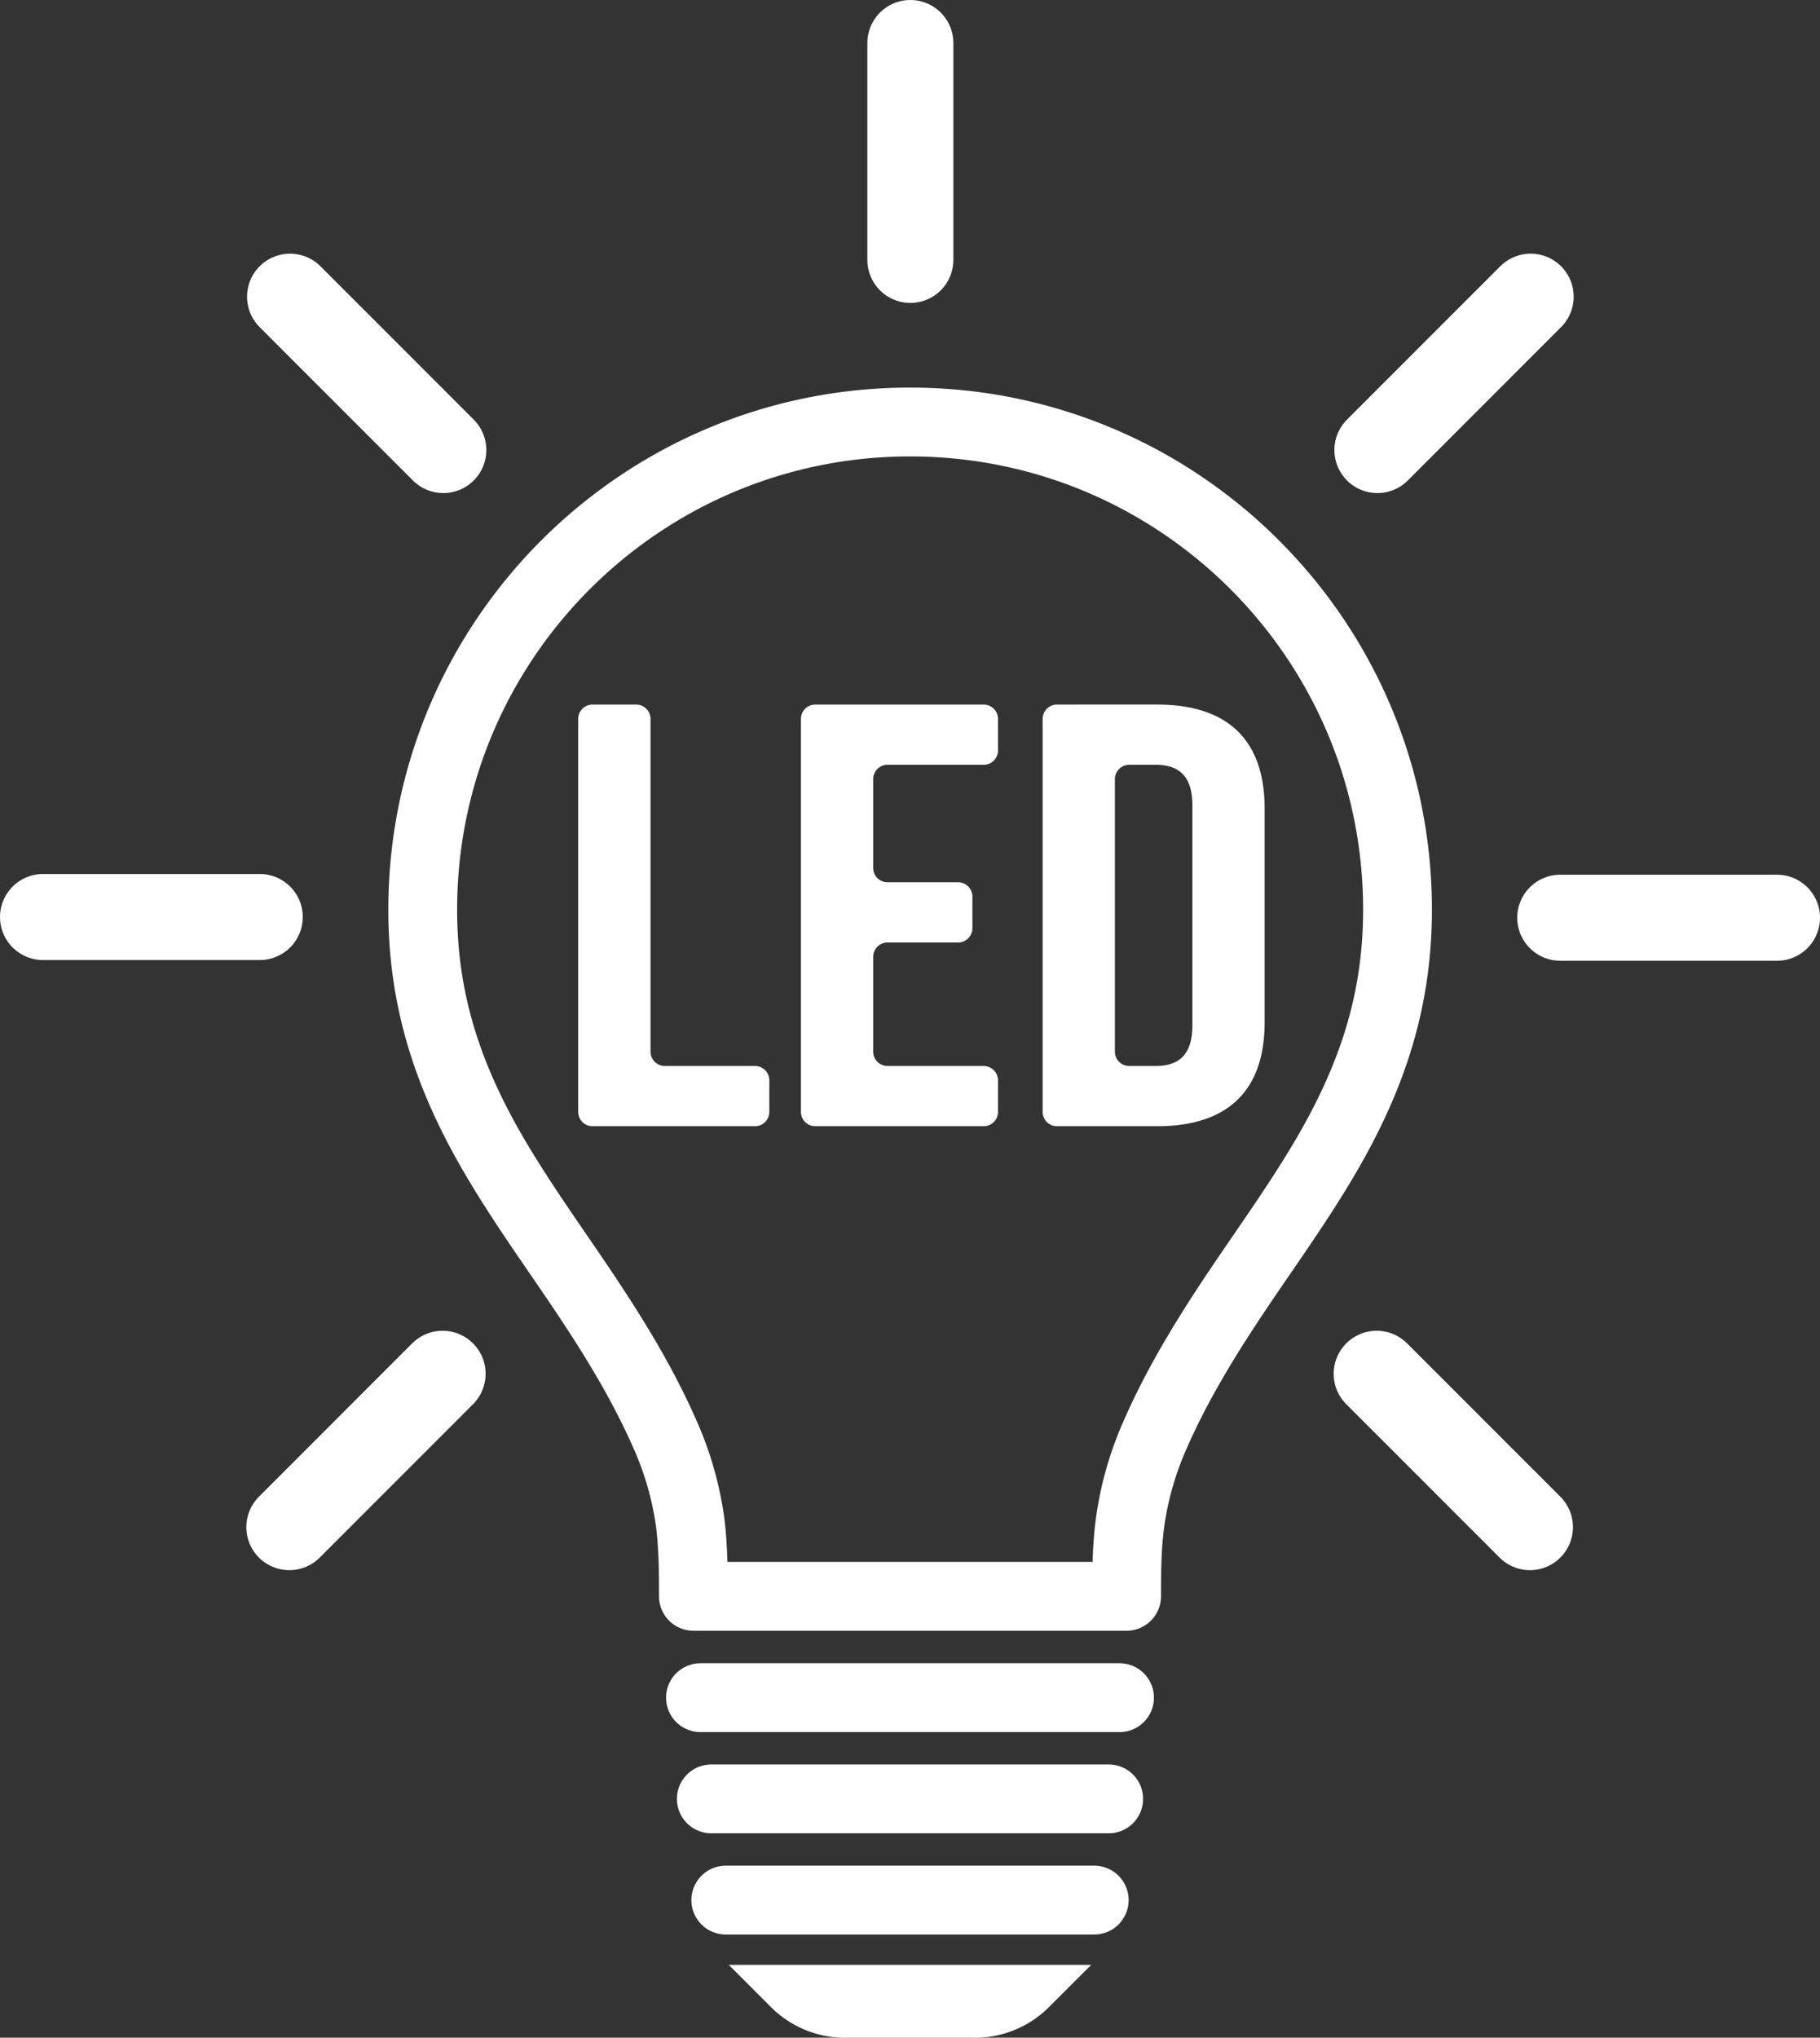
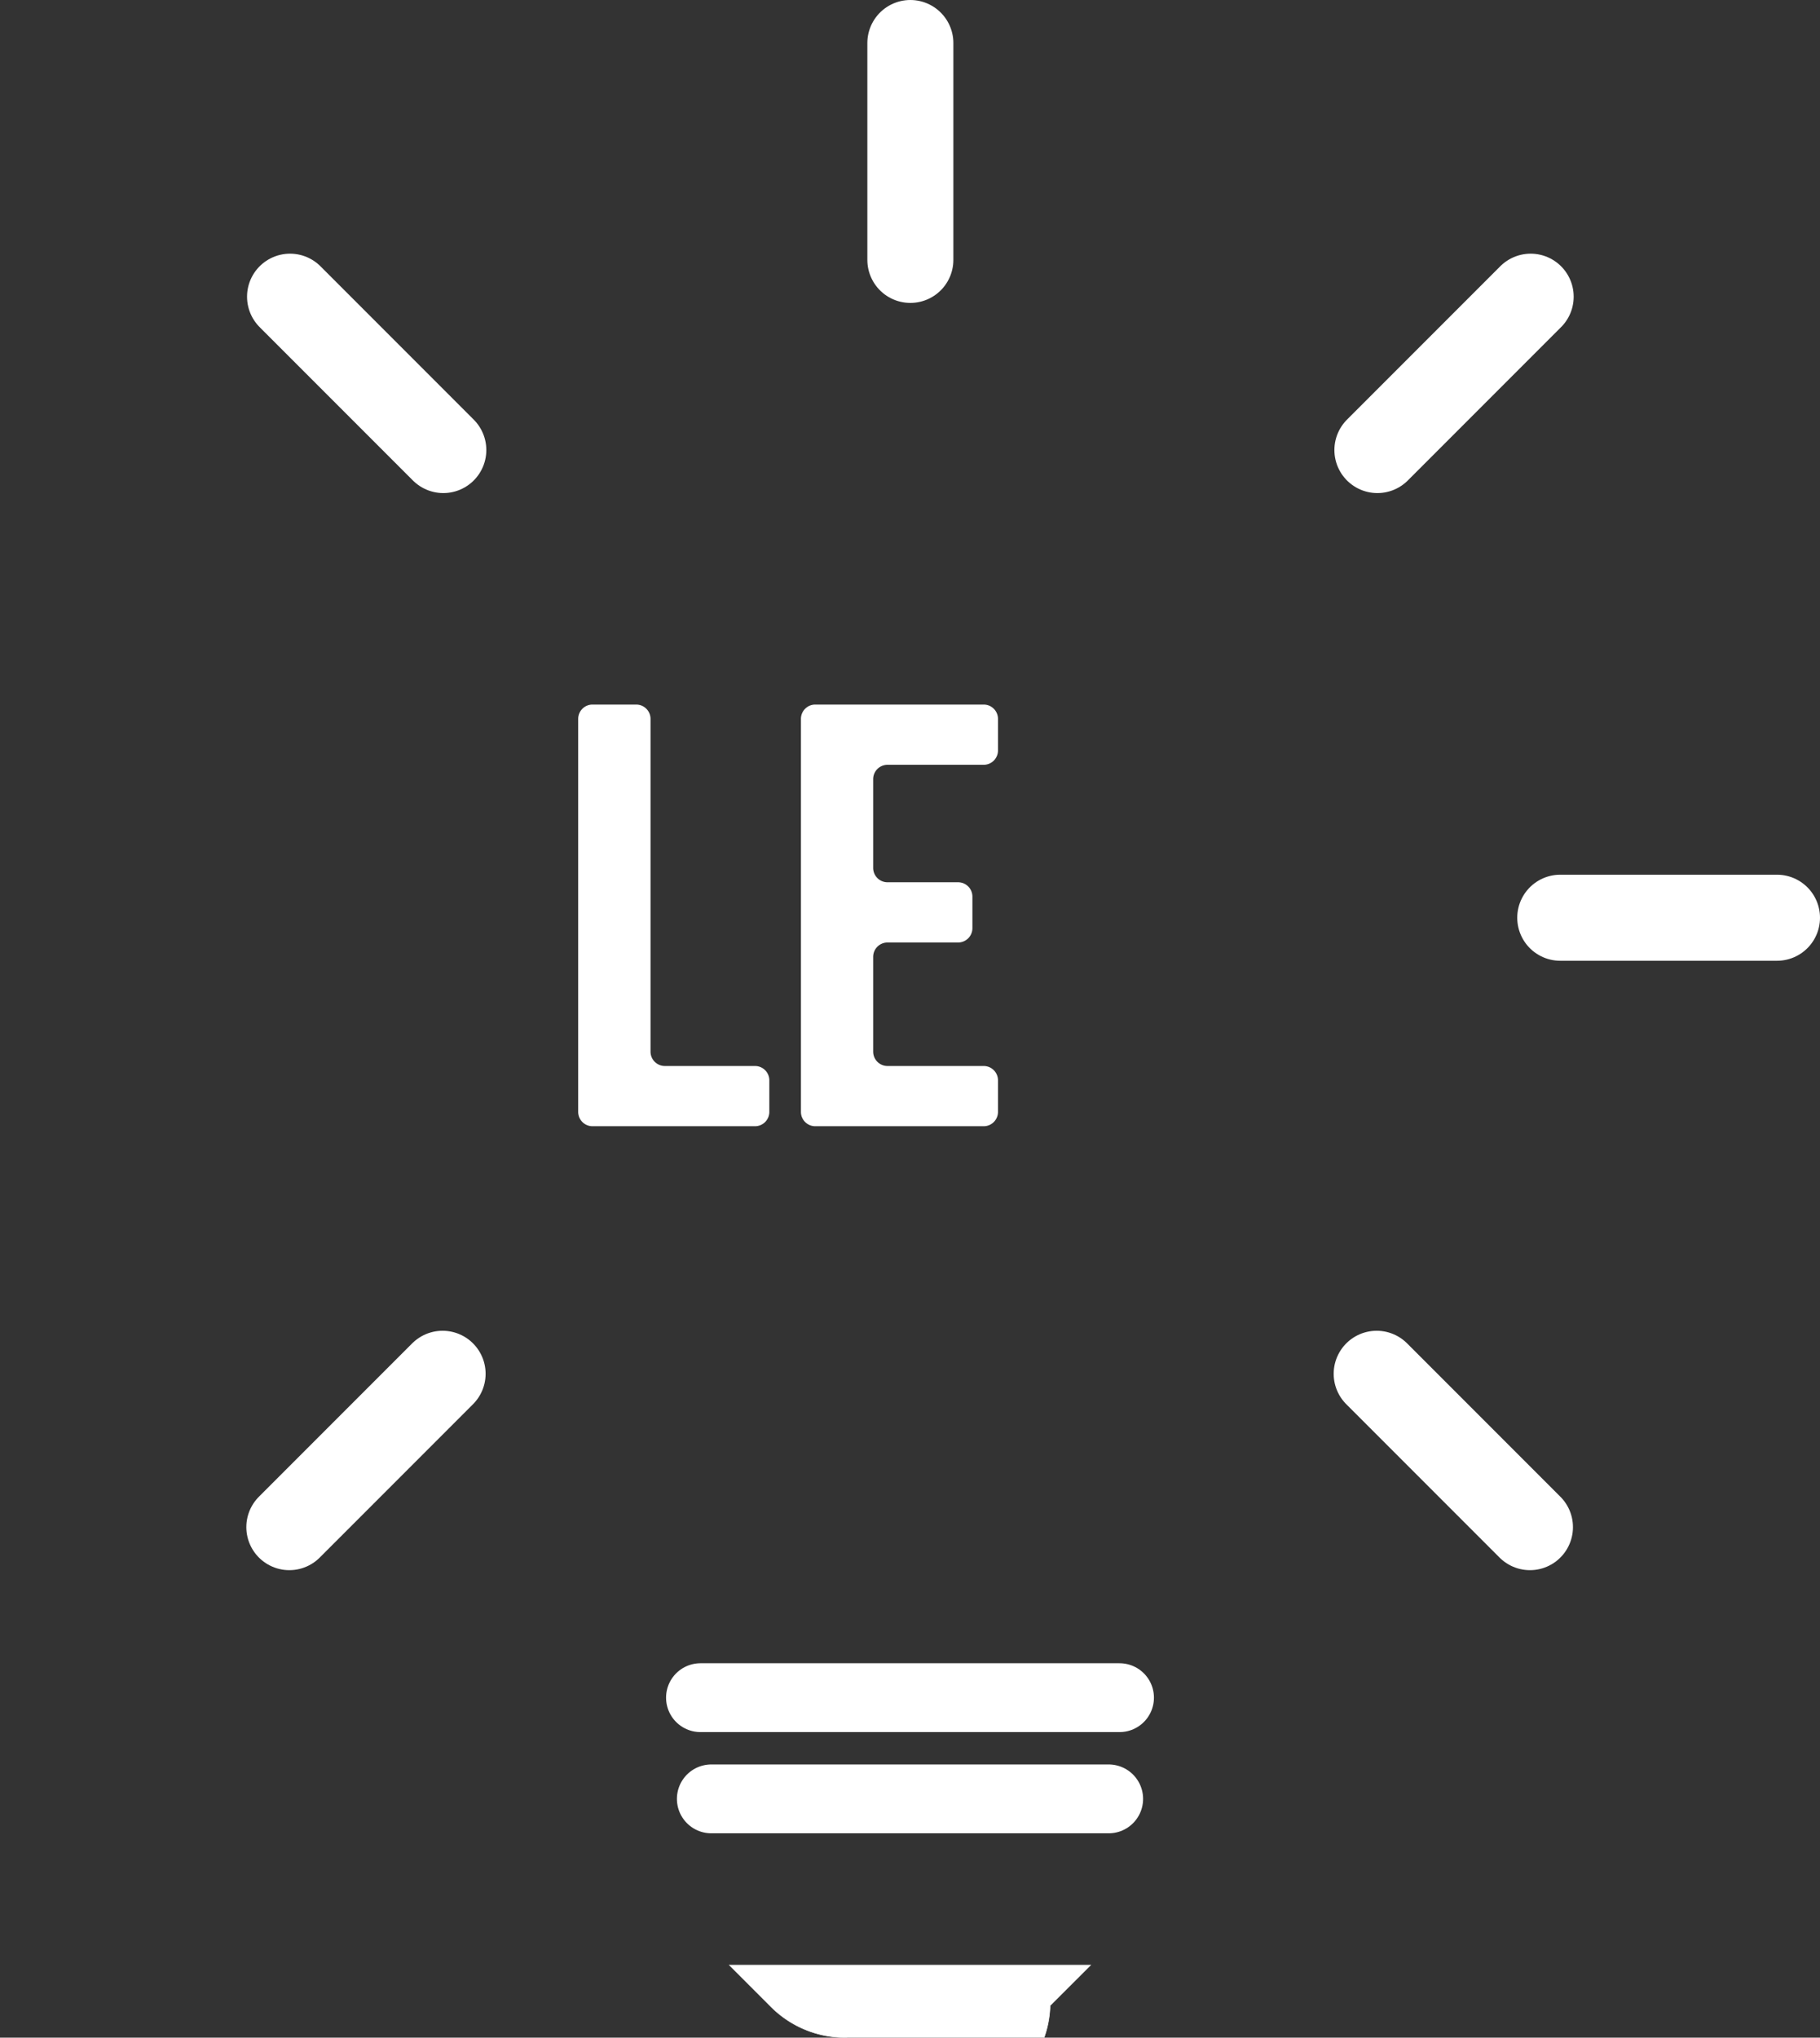
<svg xmlns="http://www.w3.org/2000/svg" viewBox="0 0 761.76 852.43">
  <rect x="0" y="0" width="761.76" height="852.43" fill="#333333" stroke="none" />
  <defs>
    <style>.cls-1,.cls-3,.cls-4{fill:none;stroke:#fff;stroke-linecap:round;stroke-linejoin:round;}.cls-1,.cls-3{stroke-width:28.8px;}.cls-2,.cls-5{fill:#fff;}.cls-2{stroke:#f7f7f7;stroke-miterlimit:22.93;stroke-width:0.22px;}.cls-2,.cls-3,.cls-5{fill-rule:evenodd;}.cls-4{stroke-width:36px;}</style>
  </defs>
  <title>led-valgustus</title>
  <g id="Layer_2" data-name="Layer 2">
    <g id="Text_LED" data-name="Text LED">
      <line class="cls-1" x1="293.18" y1="710.19" x2="468.58" y2="710.19" />
      <line class="cls-1" x1="297.72" y1="752.53" x2="464.04" y2="752.53" />
-       <line class="cls-1" x1="303.77" y1="794.87" x2="457.99" y2="794.87" />
-       <path class="cls-2" d="M456.48,822.08H305.28l17,17a43.85,43.85,0,0,0,32.08,13.28h53.14A43.85,43.85,0,0,0,439.53,839Z" />
-       <path class="cls-3" d="M290.23,667.79h181.3c0-10.45.08-20.68,1.48-31.06a136,136,0,0,1,10.41-36.41C493.1,578.19,505.66,558,519.13,538c12.73-18.87,26.12-37.4,37.43-57.18,18.27-32,28.37-63.15,28.37-100.28,0-112.7-91.36-204-204-204s-204,91.35-204,204c0,37.13,10.1,68.31,28.37,100.28,11.31,19.78,24.7,38.31,37.43,57.18,13.47,20,26,40.15,35.71,62.28a136,136,0,0,1,10.41,36.41C290.15,647.11,290.23,657.34,290.23,667.79Z" />
-       <line class="cls-4" x1="108.72" y1="383.62" x2="18" y2="383.62" />
+       <path class="cls-2" d="M456.48,822.08H305.28l17,17a43.85,43.85,0,0,0,32.08,13.28A43.85,43.85,0,0,0,439.53,839Z" />
      <line class="cls-4" x1="185.25" y1="574.7" x2="121.1" y2="638.85" />
      <line class="cls-4" x1="576.21" y1="574.7" x2="640.36" y2="638.85" />
      <line class="cls-4" x1="653.04" y1="383.92" x2="743.76" y2="383.92" />
      <line class="cls-4" x1="576.51" y1="188.27" x2="640.66" y2="124.12" />
      <line class="cls-4" x1="381.03" y1="108.72" x2="381.03" y2="18" />
      <line class="cls-4" x1="185.55" y1="188.27" x2="121.4" y2="124.12" />
-       <path class="cls-5" d="M442.4,471.14h41.83c30.24,0,45.09-15.38,45.09-43.6V338.33c0-28.22-14.85-43.59-45.09-43.59H442.4a6,6,0,0,0-6,6v164.4a6,6,0,0,0,6,6Zm41.29-151.2c9.62,0,15.39,4.53,15.39,17.13V428.8c0,12.6-5.77,17.14-15.39,17.14H472.64a6,6,0,0,1-6-6v-114a6,6,0,0,1,6-6Z" />
      <path class="cls-5" d="M371.47,319.94h40.24a6,6,0,0,0,6-6v-13.2a6,6,0,0,0-6-6H341.23a6,6,0,0,0-6,6v164.4a6,6,0,0,0,6,6h70.48a6,6,0,0,0,6-6v-13.2a6,6,0,0,0-6-6H371.47a6,6,0,0,1-6-6V400.28a6,6,0,0,1,6-6H401a6,6,0,0,0,6-6v-13.2a6,6,0,0,0-6-6H371.47a6,6,0,0,1-6-6V325.94A6,6,0,0,1,371.47,319.94Z" />
      <path class="cls-5" d="M248,471.14h68a6,6,0,0,0,6-6v-13.2a6,6,0,0,0-6-6H278.28a6,6,0,0,1-6-6V300.74a6,6,0,0,0-6-6H248a6,6,0,0,0-6,6v164.4A6,6,0,0,0,248,471.14Z" />
    </g>
  </g>
</svg>